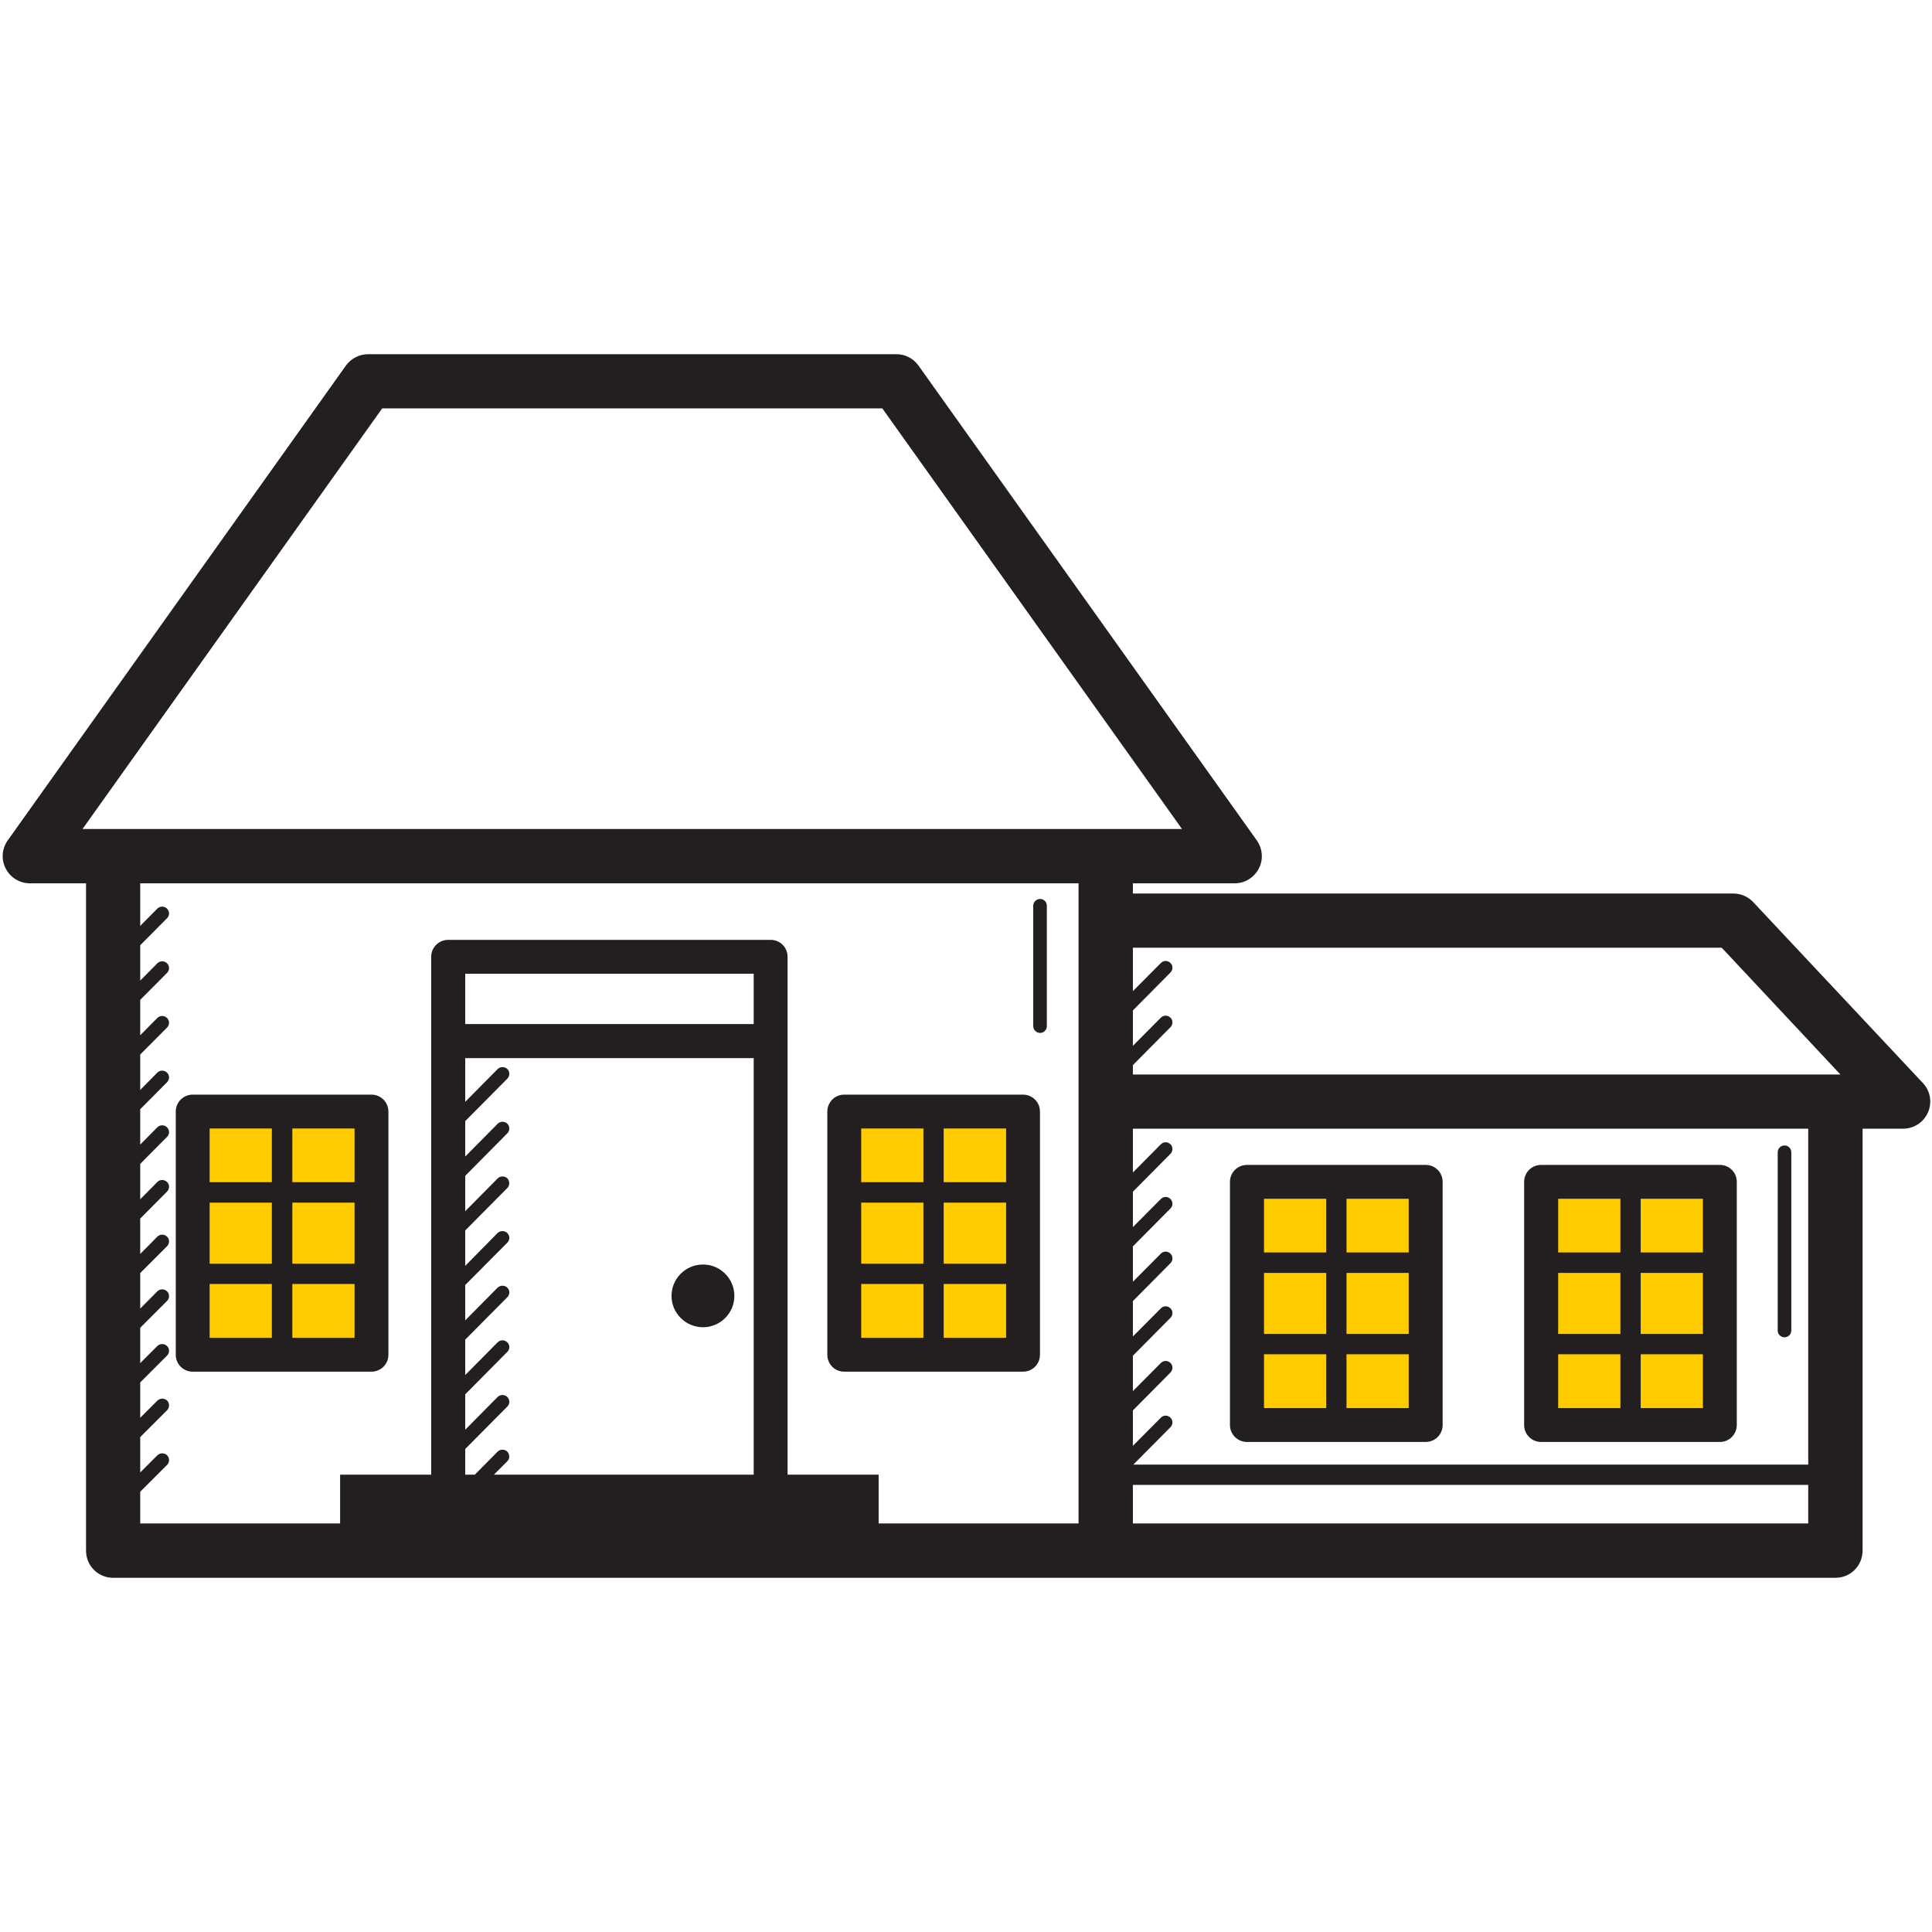
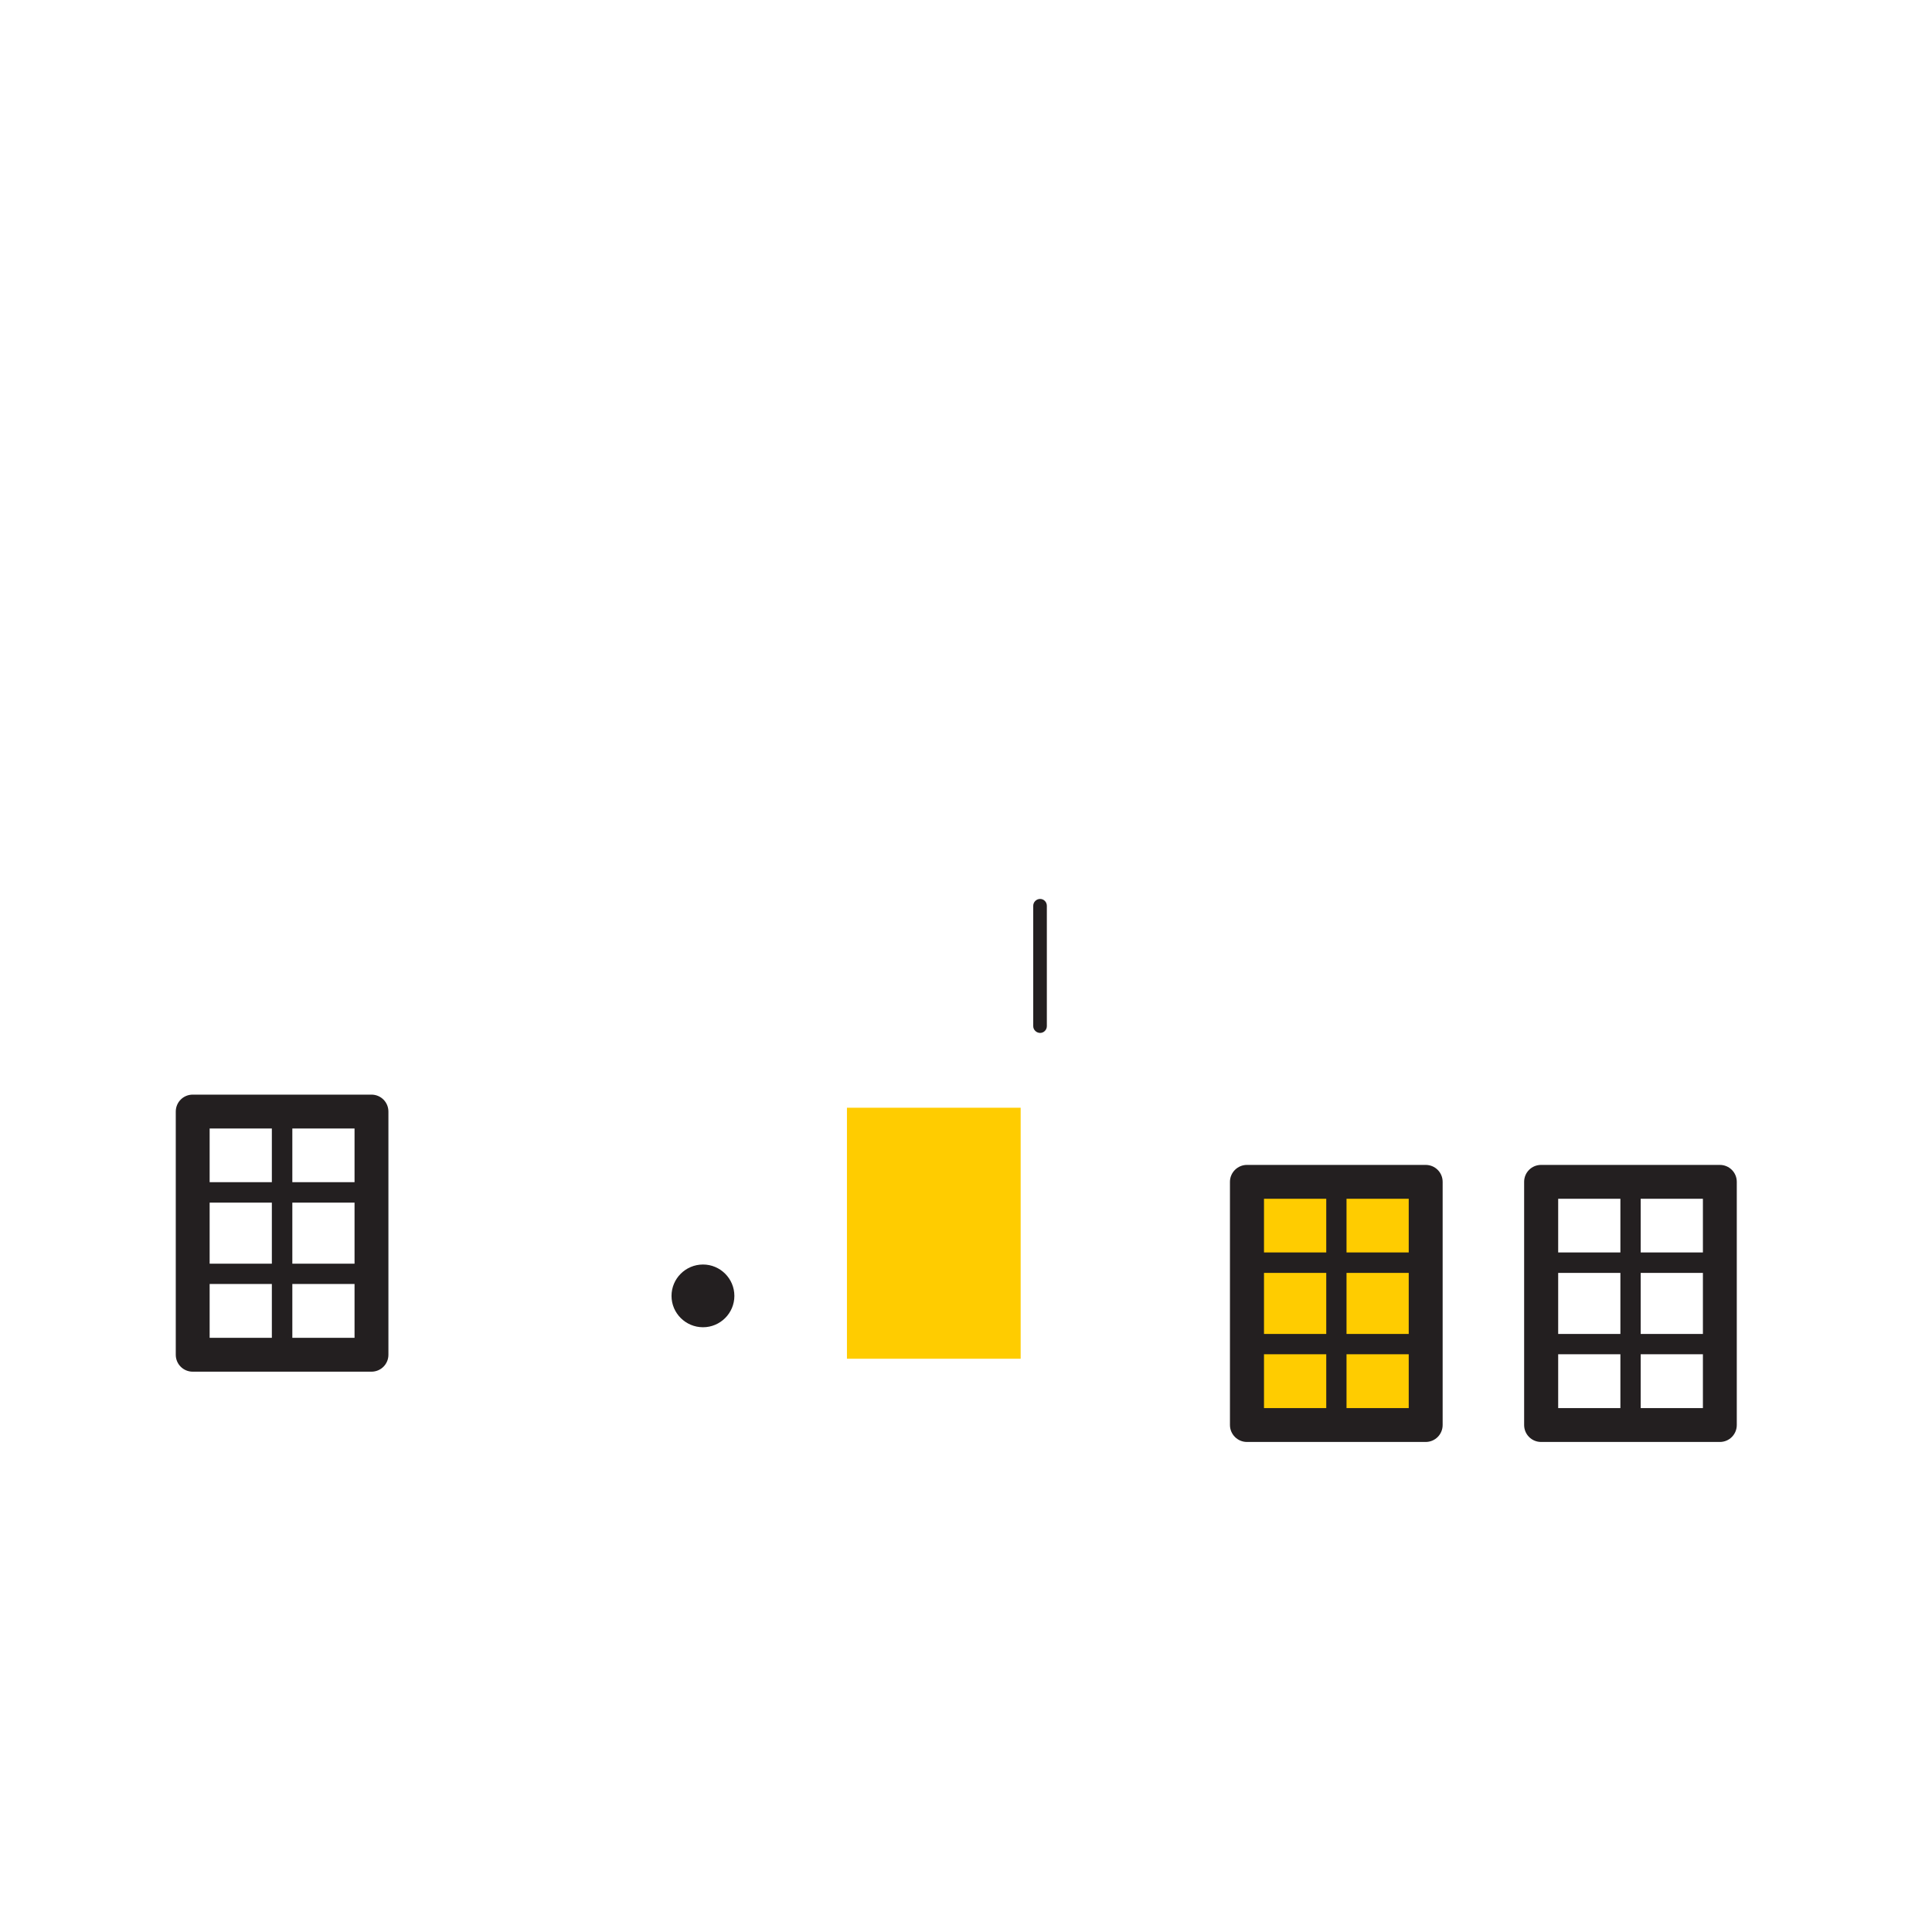
<svg xmlns="http://www.w3.org/2000/svg" width="60" zoomAndPan="magnify" viewBox="0 0 45 45" height="60" preserveAspectRatio="xMidYMid meet" version="1.0">
  <defs>
    <clipPath id="10714ef3d7">
-       <path d="M 4.5 25.801 L 8.551 25.801 L 8.551 31.648 L 4.5 31.648 Z M 4.5 25.801 " clip-rule="nonzero" />
-     </clipPath>
+       </clipPath>
    <clipPath id="de278a70d3">
      <path d="M 19.727 25.801 L 23.773 25.801 L 23.773 31.648 L 19.727 31.648 Z M 19.727 25.801 " clip-rule="nonzero" />
    </clipPath>
    <clipPath id="c41e5b2d76">
      <path d="M 29.25 27.301 L 33.301 27.301 L 33.301 33.148 L 29.25 33.148 Z M 29.25 27.301 " clip-rule="nonzero" />
    </clipPath>
    <clipPath id="c64cac0363">
      <path d="M 35.699 27.301 L 39.75 27.301 L 39.75 33.148 L 35.699 33.148 Z M 35.699 27.301 " clip-rule="nonzero" />
    </clipPath>
    <clipPath id="9f5f3e5022">
-       <path d="M 0.016 8.25 L 45 8.25 L 45 36.75 L 0.016 36.75 Z M 0.016 8.25 " clip-rule="nonzero" />
-     </clipPath>
+       </clipPath>
  </defs>
  <g clip-path="url(#10714ef3d7)">
    <path fill="#ffcc00" d="M 4.5 25.801 L 8.551 25.801 L 8.551 31.652 L 4.5 31.652 Z M 4.5 25.801 " fill-opacity="1" fill-rule="nonzero" />
  </g>
  <g clip-path="url(#de278a70d3)">
    <path fill="#ffcc00" d="M 19.727 25.801 L 23.773 25.801 L 23.773 31.652 L 19.727 31.652 Z M 19.727 25.801 " fill-opacity="1" fill-rule="nonzero" />
  </g>
  <g clip-path="url(#c41e5b2d76)">
    <path fill="#ffcc00" d="M 29.25 27.301 L 33.301 27.301 L 33.301 33.152 L 29.25 33.152 Z M 29.25 27.301 " fill-opacity="1" fill-rule="nonzero" />
  </g>
  <g clip-path="url(#c64cac0363)">
-     <path fill="#ffcc00" d="M 35.699 27.301 L 39.75 27.301 L 39.75 33.152 L 35.699 33.152 Z M 35.699 27.301 " fill-opacity="1" fill-rule="nonzero" />
-   </g>
+     </g>
  <g clip-path="url(#9f5f3e5022)">
    <path fill="#231f20" d="M 42.117 34.113 L 26.398 34.113 L 27.262 33.242 C 27.324 33.18 27.324 33.078 27.262 33.02 C 27.199 32.957 27.102 32.957 27.039 33.02 L 26.387 33.676 L 26.387 32.852 L 27.262 31.969 C 27.324 31.906 27.324 31.805 27.262 31.746 C 27.199 31.684 27.102 31.684 27.039 31.746 L 26.387 32.402 L 26.387 31.578 L 27.262 30.695 C 27.324 30.633 27.324 30.531 27.262 30.473 C 27.199 30.41 27.102 30.41 27.039 30.473 L 26.387 31.129 L 26.387 30.305 L 27.262 29.422 C 27.324 29.359 27.324 29.262 27.262 29.199 C 27.199 29.137 27.102 29.137 27.039 29.199 L 26.387 29.855 L 26.387 29.031 L 27.262 28.148 C 27.324 28.086 27.324 27.988 27.262 27.926 C 27.199 27.863 27.102 27.863 27.039 27.926 L 26.387 28.582 L 26.387 27.758 L 27.262 26.875 C 27.324 26.812 27.324 26.715 27.262 26.652 C 27.199 26.59 27.102 26.59 27.039 26.652 L 26.387 27.309 L 26.387 26.289 L 42.117 26.289 Z M 26.387 35.484 L 26.387 34.586 L 42.117 34.586 L 42.117 35.484 Z M 10.836 33.75 L 11.816 32.762 C 11.879 32.699 11.879 32.602 11.816 32.539 C 11.754 32.477 11.652 32.477 11.59 32.539 L 10.836 33.301 L 10.836 32.477 L 11.816 31.488 C 11.879 31.426 11.879 31.328 11.816 31.266 C 11.754 31.203 11.652 31.203 11.59 31.266 L 10.836 32.027 L 10.836 31.203 L 11.816 30.215 C 11.879 30.152 11.879 30.055 11.816 29.992 C 11.754 29.93 11.652 29.934 11.59 29.992 L 10.836 30.754 L 10.836 29.93 L 11.816 28.945 C 11.879 28.883 11.879 28.781 11.816 28.719 C 11.754 28.66 11.652 28.66 11.59 28.719 L 10.836 29.484 L 10.836 28.66 L 11.816 27.672 C 11.879 27.609 11.875 27.508 11.816 27.445 C 11.754 27.387 11.652 27.387 11.59 27.449 L 10.836 28.211 L 10.836 27.387 L 11.816 26.398 C 11.879 26.336 11.879 26.234 11.816 26.172 C 11.754 26.113 11.652 26.113 11.59 26.176 L 10.836 26.938 L 10.836 26.113 L 11.816 25.125 C 11.879 25.062 11.879 24.961 11.816 24.898 C 11.754 24.84 11.652 24.84 11.59 24.902 L 10.836 25.664 L 10.836 24.645 L 17.555 24.645 L 17.555 34.348 L 11.504 34.348 L 11.816 34.035 C 11.879 33.973 11.875 33.875 11.816 33.812 C 11.754 33.75 11.652 33.75 11.59 33.812 L 11.059 34.348 L 10.836 34.348 Z M 17.555 23.852 L 10.836 23.852 L 10.836 22.68 L 17.555 22.68 Z M 3.266 34.746 L 3.891 34.121 C 3.953 34.059 3.953 33.957 3.891 33.895 C 3.828 33.836 3.727 33.836 3.664 33.898 L 3.266 34.297 L 3.266 33.473 L 3.891 32.848 C 3.953 32.785 3.953 32.684 3.891 32.621 C 3.828 32.562 3.727 32.562 3.664 32.625 L 3.266 33.023 L 3.266 32.199 L 3.891 31.574 C 3.953 31.512 3.953 31.41 3.891 31.352 C 3.828 31.289 3.727 31.289 3.664 31.352 L 3.266 31.75 L 3.266 30.926 L 3.891 30.301 C 3.953 30.238 3.953 30.137 3.891 30.078 C 3.828 30.016 3.727 30.016 3.664 30.078 L 3.266 30.48 L 3.266 29.652 L 3.891 29.027 C 3.953 28.965 3.953 28.863 3.891 28.805 C 3.828 28.742 3.727 28.742 3.664 28.805 L 3.266 29.207 L 3.266 28.383 L 3.891 27.754 C 3.953 27.691 3.953 27.59 3.891 27.531 C 3.828 27.469 3.727 27.469 3.664 27.531 L 3.266 27.934 L 3.266 27.109 L 3.891 26.48 C 3.953 26.418 3.953 26.32 3.891 26.258 C 3.828 26.195 3.727 26.195 3.664 26.258 L 3.266 26.66 L 3.266 25.836 L 3.891 25.207 C 3.953 25.145 3.953 25.047 3.891 24.984 C 3.828 24.922 3.727 24.922 3.664 24.984 L 3.266 25.387 L 3.266 24.562 L 3.891 23.934 C 3.953 23.871 3.953 23.773 3.891 23.711 C 3.828 23.648 3.727 23.648 3.664 23.711 L 3.266 24.113 L 3.266 23.289 L 3.891 22.66 C 3.953 22.598 3.953 22.5 3.891 22.438 C 3.828 22.375 3.727 22.375 3.664 22.438 L 3.266 22.84 L 3.266 22.016 L 3.891 21.387 C 3.953 21.324 3.953 21.227 3.891 21.164 C 3.828 21.102 3.727 21.102 3.664 21.164 L 3.266 21.566 L 3.266 20.574 L 25.121 20.574 L 25.121 35.484 L 20.465 35.484 L 20.465 34.348 L 18.344 34.348 L 18.344 22.285 C 18.344 22.066 18.168 21.891 17.949 21.891 L 10.438 21.891 C 10.223 21.891 10.043 22.066 10.043 22.285 L 10.043 34.348 L 7.922 34.348 L 7.922 35.484 L 3.266 35.484 Z M 8.902 9.512 L 20.551 9.512 L 27.531 19.309 L 1.922 19.309 Z M 40.102 22.074 L 42.867 25.027 L 26.387 25.027 L 26.387 24.809 L 27.262 23.926 C 27.324 23.863 27.324 23.762 27.262 23.703 C 27.199 23.641 27.102 23.641 27.039 23.703 L 26.387 24.359 L 26.387 23.535 L 27.262 22.652 C 27.324 22.59 27.324 22.488 27.262 22.43 C 27.199 22.367 27.102 22.367 27.039 22.43 L 26.387 23.086 L 26.387 22.074 Z M 40.836 21.012 C 40.715 20.883 40.547 20.812 40.375 20.812 L 26.387 20.812 L 26.387 20.574 L 28.758 20.574 C 28.996 20.574 29.211 20.441 29.32 20.23 C 29.43 20.02 29.41 19.77 29.273 19.574 L 21.391 8.512 C 21.273 8.348 21.082 8.25 20.879 8.25 L 8.574 8.25 C 8.371 8.25 8.18 8.348 8.059 8.512 L 0.18 19.574 C 0.043 19.77 0.023 20.02 0.133 20.23 C 0.242 20.441 0.457 20.574 0.695 20.574 L 2.004 20.574 L 2.004 36.117 C 2.004 36.469 2.285 36.75 2.633 36.75 L 42.75 36.75 C 43.102 36.75 43.383 36.469 43.383 36.117 L 43.383 26.289 L 44.328 26.289 C 44.578 26.289 44.805 26.141 44.906 25.91 C 45.008 25.676 44.961 25.41 44.789 25.227 L 40.836 21.012 " fill-opacity="1" fill-rule="nonzero" />
  </g>
  <path fill="#231f20" d="M 6.332 26.285 L 6.332 27.535 L 4.883 27.535 L 4.883 26.285 Z M 8.258 27.535 L 6.809 27.535 L 6.809 26.285 L 8.258 26.285 Z M 6.809 31.16 L 6.809 29.906 L 8.258 29.906 L 8.258 31.16 Z M 4.883 29.906 L 6.332 29.906 L 6.332 31.16 L 4.883 31.16 Z M 6.332 29.434 L 4.883 29.434 L 4.883 28.012 L 6.332 28.012 Z M 8.258 29.434 L 6.809 29.434 L 6.809 28.012 L 8.258 28.012 Z M 8.652 31.949 C 8.871 31.949 9.047 31.773 9.047 31.555 L 9.047 25.891 C 9.047 25.672 8.871 25.496 8.652 25.496 L 4.488 25.496 C 4.27 25.496 4.094 25.672 4.094 25.891 L 4.094 31.555 C 4.094 31.773 4.27 31.949 4.488 31.949 L 8.652 31.949 " fill-opacity="1" fill-rule="nonzero" />
-   <path fill="#231f20" d="M 21.508 26.285 L 21.508 27.535 L 20.059 27.535 L 20.059 26.285 Z M 23.434 27.535 L 21.98 27.535 L 21.98 26.285 L 23.434 26.285 Z M 21.98 31.16 L 21.98 29.906 L 23.434 29.906 L 23.434 31.16 Z M 20.059 29.906 L 21.508 29.906 L 21.508 31.16 L 20.059 31.16 Z M 21.508 29.434 L 20.059 29.434 L 20.059 28.012 L 21.508 28.012 Z M 23.434 29.434 L 21.98 29.434 L 21.98 28.012 L 23.434 28.012 Z M 19.664 31.949 L 23.828 31.949 C 24.047 31.949 24.223 31.773 24.223 31.555 L 24.223 25.891 C 24.223 25.672 24.047 25.496 23.828 25.496 L 19.664 25.496 C 19.445 25.496 19.27 25.672 19.27 25.891 L 19.27 31.555 C 19.27 31.773 19.445 31.949 19.664 31.949 " fill-opacity="1" fill-rule="nonzero" />
  <path fill="#231f20" d="M 30.891 27.922 L 30.891 29.172 L 29.441 29.172 L 29.441 27.922 Z M 32.812 29.172 L 31.363 29.172 L 31.363 27.922 L 32.812 27.922 Z M 31.363 32.797 L 31.363 31.543 L 32.812 31.543 L 32.812 32.797 Z M 29.441 31.543 L 30.891 31.543 L 30.891 32.797 L 29.441 32.797 Z M 30.891 31.07 L 29.441 31.07 L 29.441 29.648 L 30.891 29.648 Z M 32.812 31.07 L 31.363 31.07 L 31.363 29.648 L 32.812 29.648 Z M 29.043 33.586 L 33.207 33.586 C 33.426 33.586 33.602 33.41 33.602 33.191 L 33.602 27.527 C 33.602 27.309 33.426 27.133 33.207 27.133 L 29.043 27.133 C 28.828 27.133 28.648 27.309 28.648 27.527 L 28.648 33.191 C 28.648 33.41 28.828 33.586 29.043 33.586 " fill-opacity="1" fill-rule="nonzero" />
  <path fill="#231f20" d="M 37.742 27.922 L 37.742 29.172 L 36.293 29.172 L 36.293 27.922 Z M 39.664 29.172 L 38.215 29.172 L 38.215 27.922 L 39.664 27.922 Z M 38.215 32.797 L 38.215 31.543 L 39.664 31.543 L 39.664 32.797 Z M 36.293 31.543 L 37.742 31.543 L 37.742 32.797 L 36.293 32.797 Z M 37.742 31.07 L 36.293 31.07 L 36.293 29.648 L 37.742 29.648 Z M 39.664 31.07 L 38.215 31.07 L 38.215 29.648 L 39.664 29.648 Z M 35.895 33.586 L 40.059 33.586 C 40.277 33.586 40.453 33.41 40.453 33.191 L 40.453 27.527 C 40.453 27.309 40.277 27.133 40.059 27.133 L 35.895 27.133 C 35.676 27.133 35.5 27.309 35.5 27.527 L 35.5 33.191 C 35.5 33.41 35.676 33.586 35.895 33.586 " fill-opacity="1" fill-rule="nonzero" />
  <path fill="#231f20" d="M 16.375 30.914 C 16.777 30.914 17.105 30.586 17.105 30.184 C 17.105 29.781 16.777 29.453 16.375 29.453 C 15.969 29.453 15.641 29.781 15.641 30.184 C 15.641 30.586 15.969 30.914 16.375 30.914 " fill-opacity="1" fill-rule="nonzero" />
  <path fill="#231f20" d="M 24.227 24.059 C 24.312 24.059 24.383 23.988 24.383 23.902 L 24.383 21.098 C 24.383 21.008 24.312 20.938 24.227 20.938 C 24.141 20.938 24.066 21.008 24.066 21.098 L 24.066 23.902 C 24.066 23.988 24.141 24.059 24.227 24.059 " fill-opacity="1" fill-rule="nonzero" />
-   <path fill="#231f20" d="M 41.566 31.148 C 41.652 31.148 41.723 31.078 41.723 30.992 L 41.723 26.84 C 41.723 26.75 41.652 26.68 41.566 26.68 C 41.477 26.68 41.406 26.75 41.406 26.84 L 41.406 30.992 C 41.406 31.078 41.477 31.148 41.566 31.148 " fill-opacity="1" fill-rule="nonzero" />
</svg>